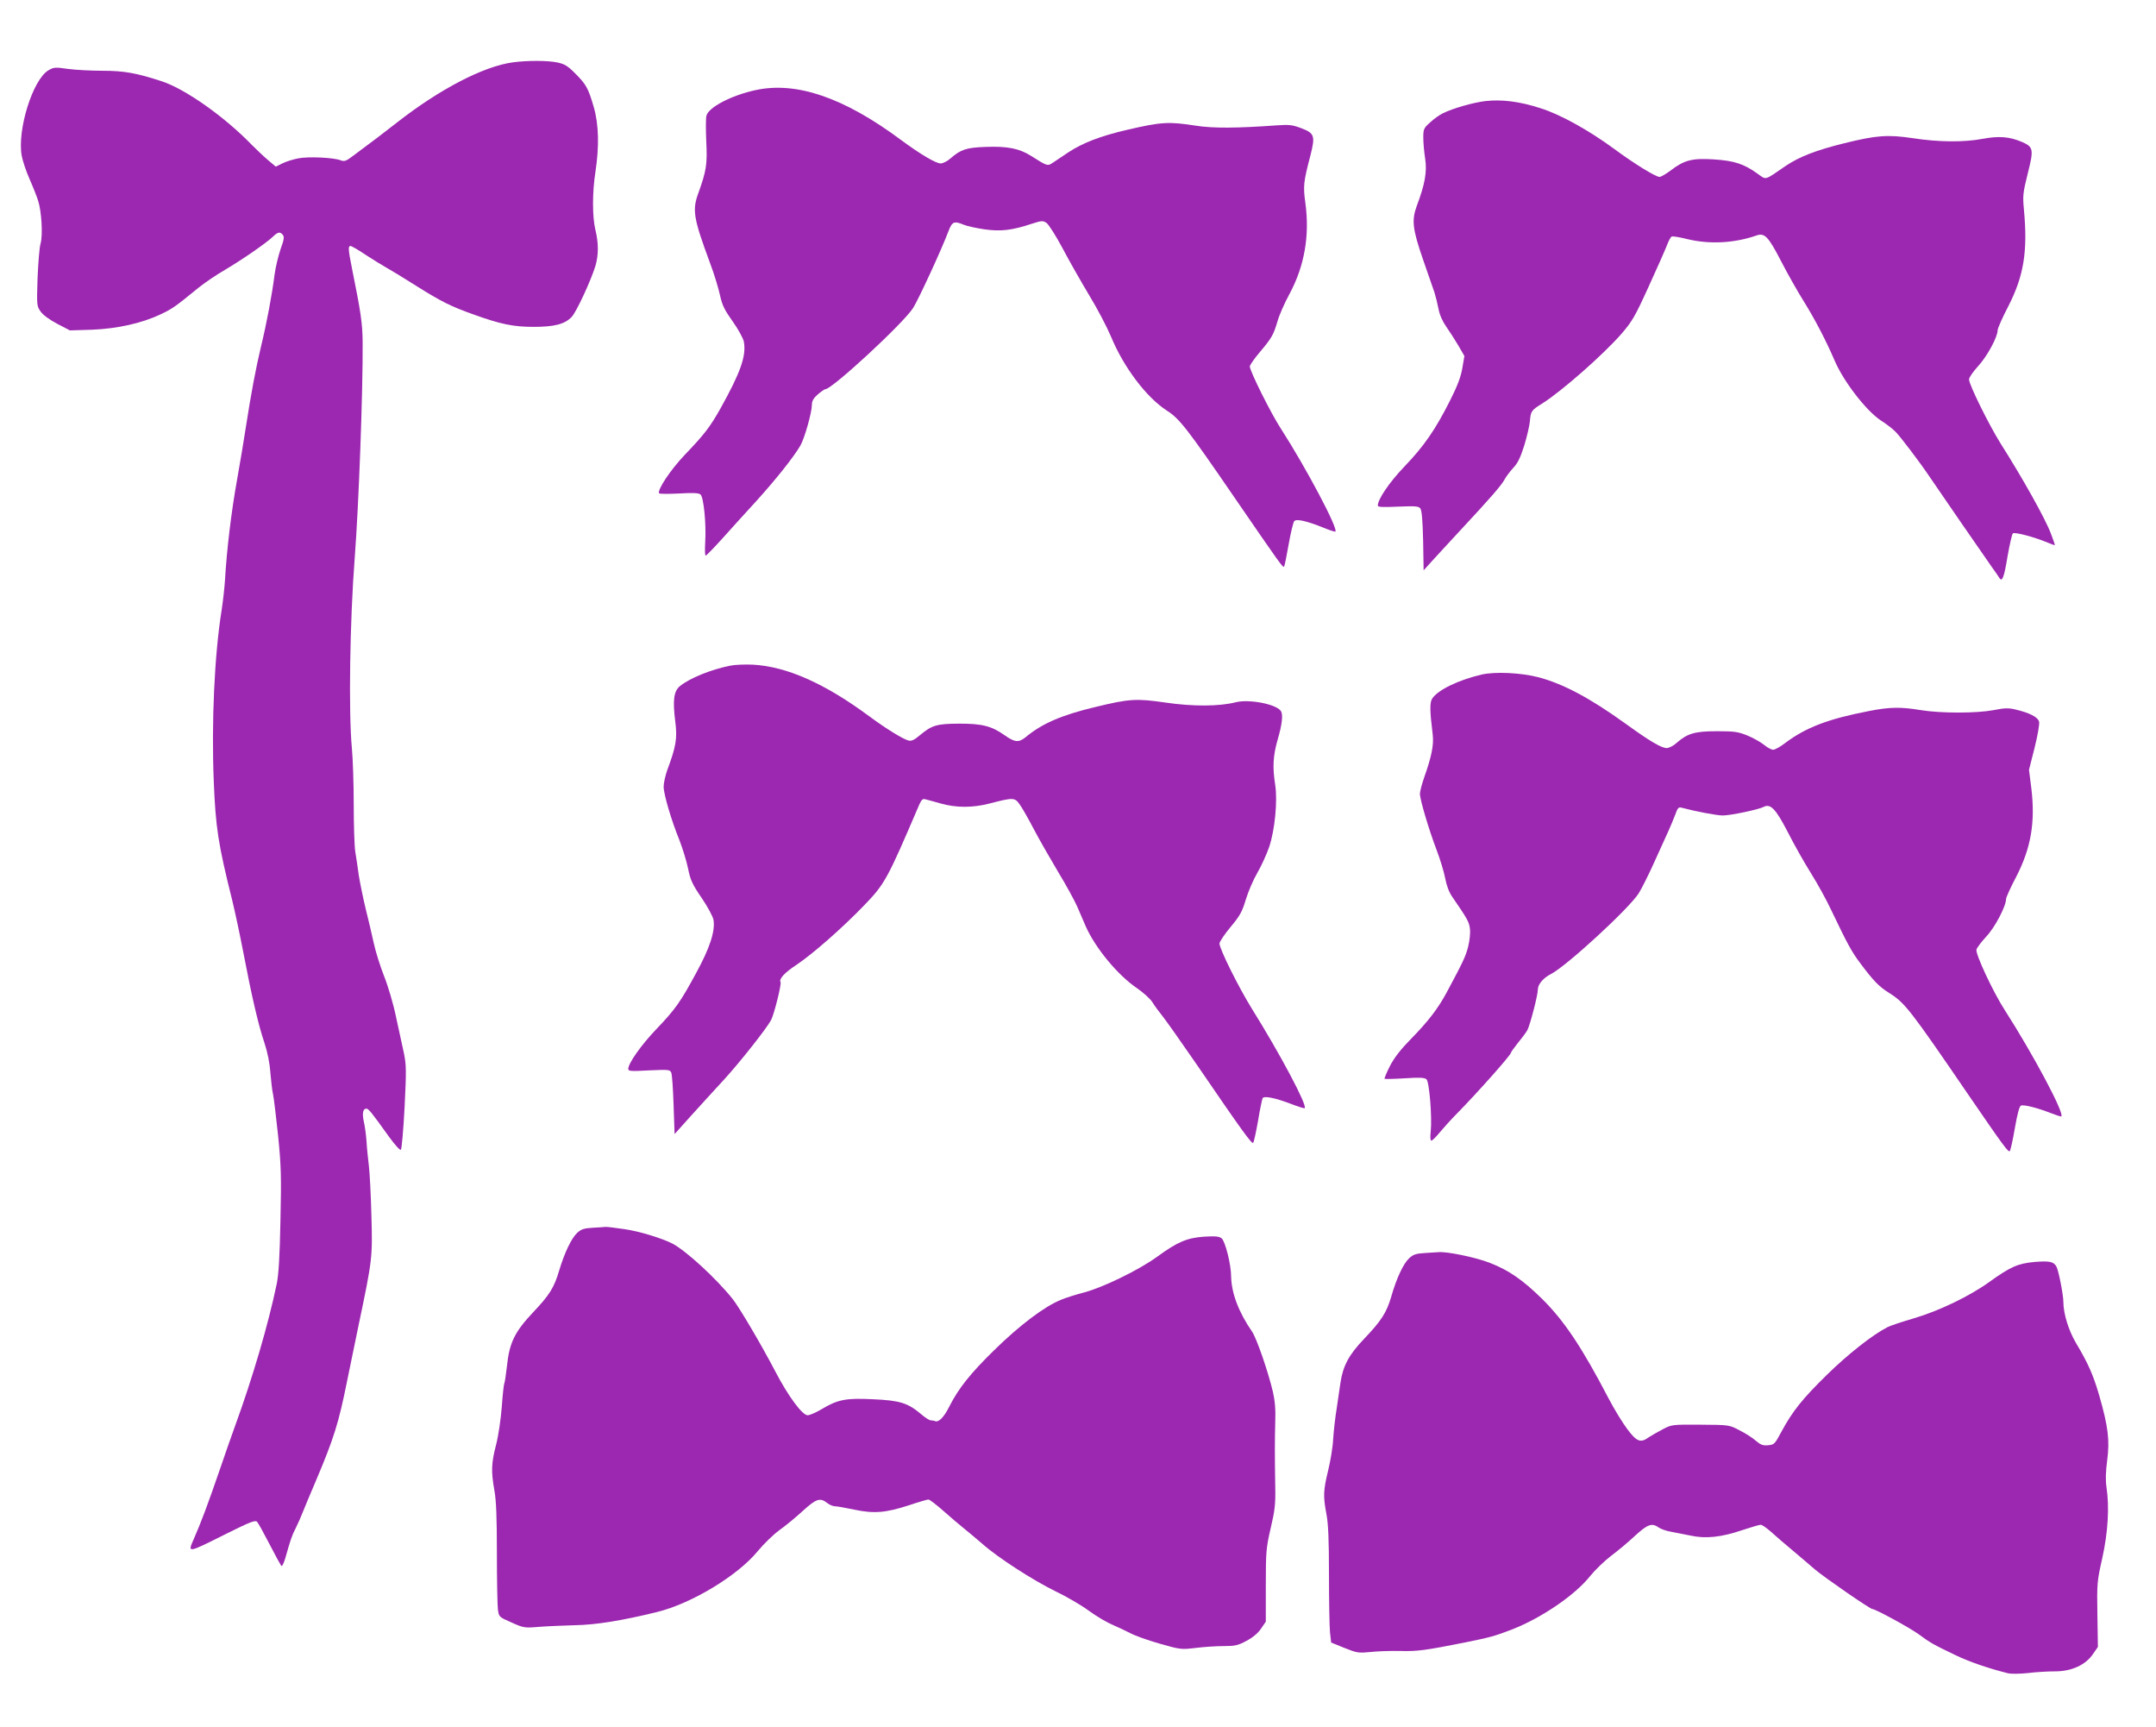
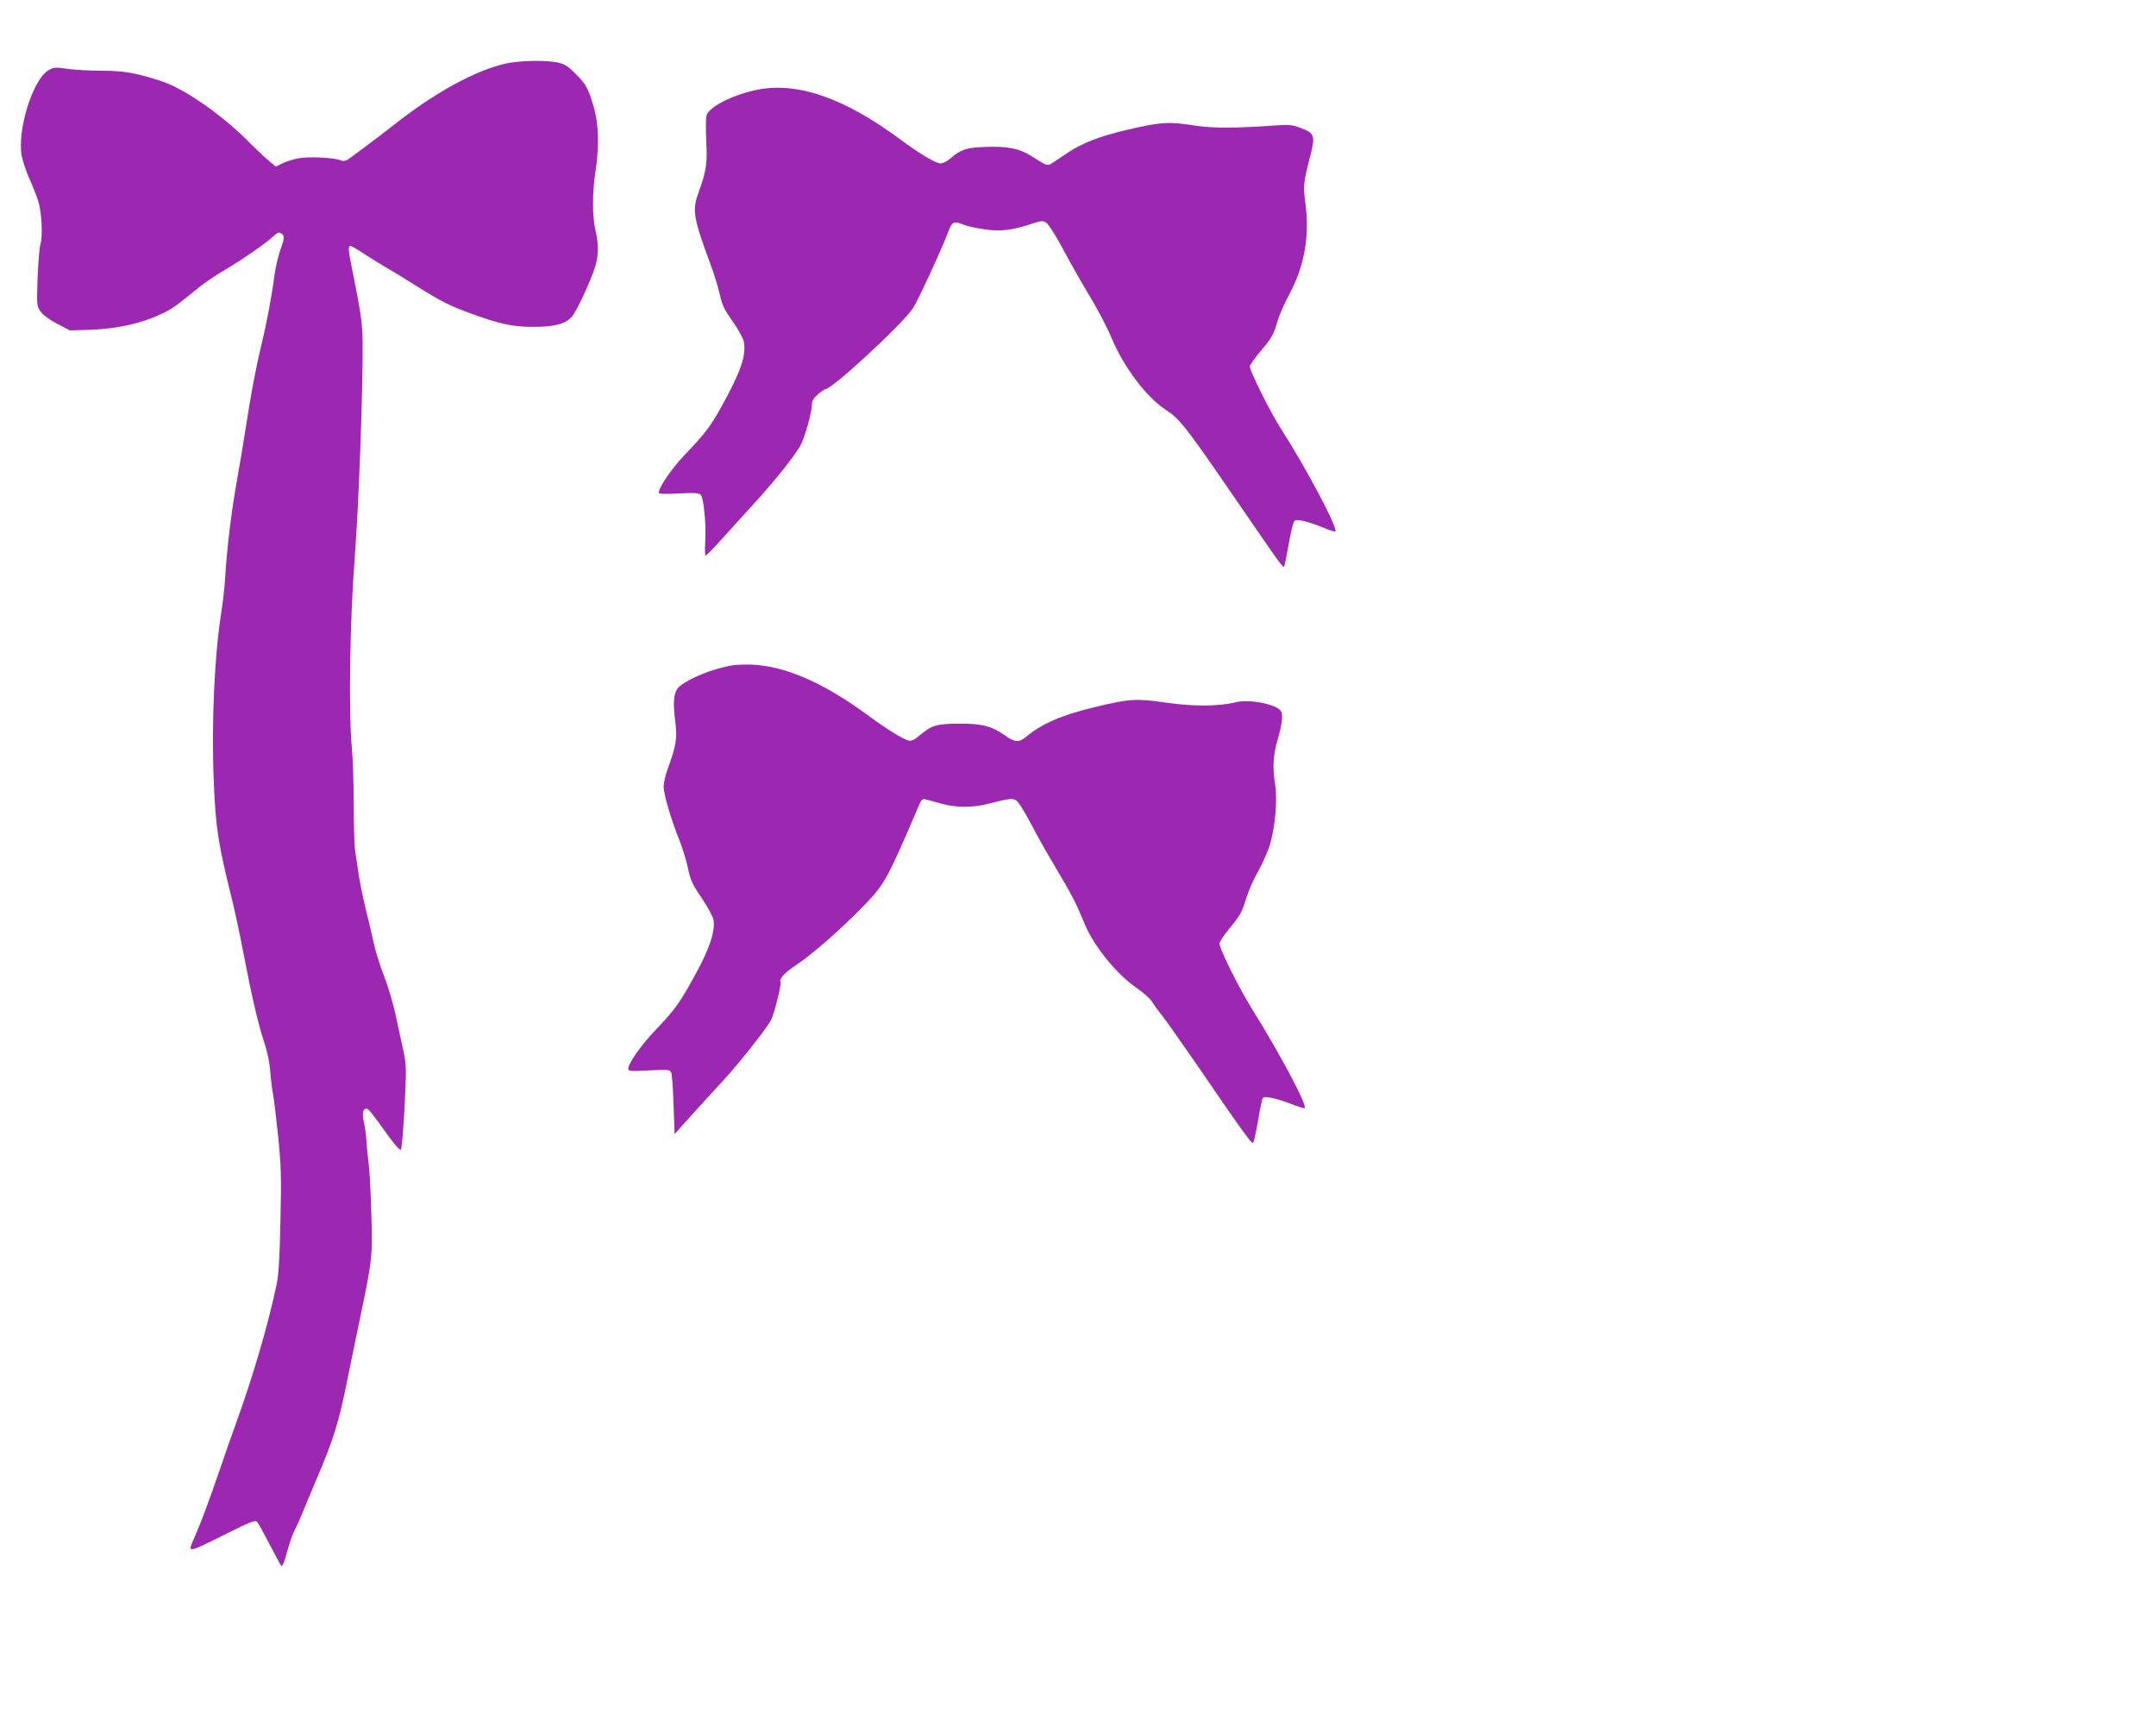
<svg xmlns="http://www.w3.org/2000/svg" version="1.0" width="1280pt" height="1025pt" viewBox="0 0 1280 1025" preserveAspectRatio="xMidYMid meet">
  <g transform="translate(0,1025) scale(0.1,-0.1)" fill="#9c27b0" stroke="none">
    <path d="M3045 9880 c-173 -23 -435 -159 -688 -357 -71 -56 -157 -121 -261 -198 -42 -32 -52 -35 -75 -26 -42 16 -191 23 -251 11 -30 -6 -73 -19 -94 -30 l-39 -19 -46 39 c-25 21 -68 62 -96 90 -159 165 -396 333 -536 378 -149 49 -224 62 -351 62 -67 0 -160 5 -205 11 -74 11 -84 10 -115 -8 -93 -54 -187 -354 -159 -508 6 -32 27 -94 47 -139 20 -45 42 -101 50 -126 21 -64 29 -206 15 -255 -7 -22 -14 -114 -18 -205 -5 -162 -5 -166 18 -199 15 -21 52 -48 99 -73 l75 -39 130 4 c151 6 296 38 410 92 69 33 86 45 222 156 37 30 109 79 158 107 100 59 244 158 285 197 30 29 43 31 59 11 10 -12 7 -29 -13 -84 -13 -38 -30 -107 -36 -153 -15 -118 -46 -284 -80 -424 -31 -129 -60 -284 -90 -478 -10 -67 -34 -210 -53 -317 -34 -189 -61 -415 -71 -590 -3 -47 -12 -128 -20 -180 -43 -268 -61 -667 -47 -1015 11 -276 26 -374 110 -710 16 -66 46 -205 66 -310 49 -257 90 -433 125 -535 18 -55 31 -117 35 -175 4 -49 11 -108 16 -130 5 -22 18 -132 30 -245 18 -179 20 -243 14 -505 -4 -213 -11 -322 -22 -375 -51 -244 -143 -557 -248 -845 -20 -55 -58 -163 -84 -240 -79 -230 -117 -330 -162 -433 -36 -81 -36 -81 195 35 139 69 171 82 182 71 7 -7 40 -67 74 -133 34 -66 66 -124 70 -129 5 -5 16 18 25 50 30 106 37 128 61 175 13 26 32 69 42 95 11 27 45 110 77 184 107 252 136 346 184 585 11 55 43 208 70 340 82 390 83 400 76 650 -3 121 -10 254 -15 295 -5 41 -12 107 -14 146 -3 40 -10 92 -16 117 -11 49 -5 77 15 77 13 0 29 -20 136 -169 35 -48 64 -80 69 -75 5 5 15 119 22 253 11 218 10 251 -4 320 -9 42 -30 139 -47 216 -16 78 -48 185 -71 242 -22 56 -50 144 -61 195 -11 51 -33 145 -49 208 -15 63 -33 151 -40 195 -6 44 -15 107 -21 141 -5 33 -9 159 -9 280 0 120 -5 271 -11 334 -20 213 -12 756 17 1130 24 313 49 988 47 1280 -1 110 -11 179 -63 435 -23 115 -24 135 -9 135 6 0 48 -24 92 -54 45 -29 100 -63 122 -75 22 -12 101 -60 175 -107 153 -96 206 -122 340 -170 161 -58 237 -74 357 -74 125 0 186 16 227 59 28 29 115 217 141 303 19 64 19 135 0 213 -19 77 -19 224 0 345 23 150 20 282 -10 385 -33 113 -45 134 -110 199 -43 44 -63 56 -105 65 -57 12 -174 13 -265 1z" />
    <path d="M4485 9715 c-143 -31 -279 -102 -291 -152 -4 -14 -4 -83 -1 -152 7 -136 1 -174 -48 -310 -36 -99 -27 -149 70 -411 24 -63 50 -149 59 -190 14 -63 27 -89 76 -158 33 -46 62 -100 66 -119 16 -84 -19 -183 -139 -398 -61 -108 -93 -151 -212 -275 -83 -87 -164 -208 -152 -228 3 -4 56 -4 119 -1 84 5 116 3 127 -6 19 -18 34 -173 28 -278 -3 -50 -2 -87 3 -85 5 2 49 47 97 100 48 54 140 155 204 225 115 127 220 259 260 327 25 42 69 198 69 242 0 24 9 40 35 63 20 17 40 31 45 31 40 0 463 391 521 482 31 48 170 349 210 456 22 57 33 62 91 38 19 -8 74 -20 122 -27 97 -14 165 -6 282 33 58 19 66 19 87 5 12 -8 55 -75 94 -148 39 -74 110 -199 158 -279 49 -80 107 -191 131 -248 75 -182 210 -360 330 -438 77 -49 121 -106 401 -514 279 -406 290 -422 297 -412 3 5 15 65 27 133 12 68 27 130 33 136 13 15 74 1 176 -40 35 -15 66 -24 68 -22 18 17 -176 382 -323 610 -59 90 -185 343 -185 370 0 8 27 47 61 87 71 84 80 102 104 183 9 33 41 106 71 161 89 166 120 346 94 538 -14 103 -12 124 31 288 28 112 23 128 -58 158 -50 19 -70 21 -143 16 -233 -17 -381 -18 -480 -2 -161 25 -205 23 -410 -25 -156 -36 -261 -77 -344 -131 -44 -29 -89 -60 -102 -68 -25 -16 -30 -14 -123 45 -70 44 -140 58 -270 53 -114 -4 -147 -15 -209 -69 -18 -16 -44 -29 -57 -29 -29 0 -120 54 -234 138 -341 254 -624 350 -866 297z" />
-     <path d="M8818 9650 c-74 -9 -192 -43 -251 -72 -21 -10 -56 -35 -77 -55 -37 -33 -40 -39 -40 -90 0 -30 5 -86 11 -124 12 -78 -1 -152 -49 -279 -32 -87 -27 -137 38 -325 29 -82 58 -168 66 -190 7 -22 18 -66 24 -97 7 -37 24 -75 45 -105 19 -27 51 -77 72 -112 l37 -64 -12 -71 c-9 -52 -28 -104 -74 -195 -87 -172 -153 -268 -270 -390 -90 -94 -158 -194 -158 -232 0 -9 31 -10 120 -6 100 4 121 3 132 -10 9 -12 14 -67 17 -192 l3 -176 47 52 c25 28 105 114 176 191 179 192 239 262 258 297 9 17 32 47 51 68 27 28 43 62 66 135 16 53 31 118 33 143 5 59 8 64 76 106 116 74 358 287 466 410 64 74 81 102 162 280 50 109 99 220 109 246 10 27 23 51 29 53 6 3 49 -4 96 -16 131 -31 276 -23 406 22 49 18 71 -5 146 -150 37 -72 99 -182 138 -244 67 -108 131 -232 181 -348 53 -124 187 -298 275 -356 32 -20 72 -51 88 -68 30 -31 145 -182 201 -266 59 -87 334 -486 369 -535 20 -27 40 -57 45 -65 17 -27 28 2 49 130 12 68 26 129 31 134 10 10 130 -22 208 -55 23 -10 42 -16 42 -14 0 3 -11 33 -24 68 -32 86 -166 326 -300 537 -68 109 -186 347 -186 378 0 12 25 47 55 80 53 58 115 172 115 213 0 10 28 74 63 141 92 180 116 324 93 573 -8 83 -6 100 22 213 37 146 35 160 -35 190 -73 31 -136 36 -232 18 -112 -21 -261 -20 -416 4 -148 22 -215 17 -405 -30 -170 -42 -267 -80 -349 -135 -128 -88 -113 -84 -165 -47 -83 60 -140 78 -262 86 -129 8 -175 -4 -257 -67 -27 -20 -56 -37 -64 -37 -24 0 -153 80 -268 165 -151 111 -321 206 -440 243 -123 40 -230 53 -327 42z" />
    <path d="M4335 6299 c-115 -23 -240 -74 -298 -121 -37 -30 -44 -84 -28 -210 13 -100 5 -148 -48 -290 -11 -32 -21 -75 -21 -97 0 -45 45 -198 95 -321 18 -47 41 -121 50 -165 14 -69 25 -93 81 -175 36 -53 67 -111 70 -130 11 -66 -22 -167 -103 -315 -93 -172 -123 -215 -238 -335 -88 -92 -165 -201 -165 -234 0 -14 14 -15 123 -9 115 5 124 5 132 -13 5 -10 11 -97 14 -192 l6 -173 97 108 c54 59 143 158 199 218 94 103 252 303 277 351 18 34 63 215 56 225 -11 18 25 57 94 102 97 65 268 215 397 348 129 133 141 156 332 602 14 31 21 38 37 33 12 -3 53 -14 91 -25 92 -26 190 -26 290 0 139 36 149 36 177 -3 14 -18 52 -85 85 -148 33 -63 99 -178 145 -255 47 -77 97 -169 113 -205 15 -36 38 -88 50 -116 57 -130 191 -292 305 -369 38 -26 80 -64 92 -84 12 -20 39 -56 59 -81 20 -25 112 -155 205 -290 266 -389 326 -472 334 -463 4 4 17 63 29 131 11 68 24 128 27 134 9 15 74 2 166 -33 44 -17 81 -29 84 -26 16 16 -145 320 -315 592 -78 126 -191 353 -191 385 0 10 29 54 65 97 56 67 69 90 91 163 14 47 45 119 69 160 24 41 55 110 70 153 34 101 50 273 36 367 -17 106 -13 174 14 269 27 92 33 149 20 170 -25 41 -187 73 -268 53 -98 -25 -254 -26 -417 -2 -173 25 -214 23 -416 -26 -202 -48 -319 -99 -417 -181 -39 -31 -63 -29 -121 12 -79 56 -134 70 -271 70 -135 -1 -162 -9 -234 -69 -33 -28 -50 -36 -68 -31 -32 8 -134 71 -230 142 -266 197 -492 297 -693 308 -47 2 -107 0 -135 -6z" />
-     <path d="M8795 6246 c-139 -33 -258 -91 -292 -142 -15 -24 -15 -69 3 -215 7 -61 -7 -130 -51 -254 -13 -38 -25 -82 -25 -96 0 -35 52 -210 99 -334 21 -55 44 -130 51 -168 8 -43 23 -83 42 -110 90 -131 101 -150 105 -191 3 -23 -2 -71 -11 -106 -15 -58 -31 -91 -128 -272 -52 -96 -110 -171 -210 -273 -62 -63 -100 -112 -126 -162 -20 -39 -34 -74 -32 -76 3 -2 57 -1 120 3 90 6 118 4 129 -6 17 -16 34 -228 25 -311 -4 -33 -2 -53 4 -53 5 0 27 21 48 47 22 26 68 78 104 114 121 123 320 347 320 360 0 4 20 32 44 62 24 29 48 62 54 73 16 31 62 207 62 240 0 32 32 70 80 94 93 49 460 386 519 478 16 26 58 108 91 182 34 74 72 158 84 185 13 28 31 72 41 98 15 42 20 48 39 43 82 -22 208 -46 244 -46 46 0 213 35 243 51 40 21 72 -12 143 -150 36 -71 98 -181 137 -243 39 -62 93 -160 120 -218 99 -207 123 -251 177 -322 74 -99 108 -134 167 -171 94 -59 122 -94 476 -612 201 -293 232 -336 241 -327 4 4 18 65 30 136 15 86 27 130 36 134 18 7 100 -14 176 -44 33 -13 61 -22 64 -20 19 19 -169 371 -336 631 -67 103 -175 333 -168 359 3 11 30 47 59 78 51 54 117 180 117 223 0 8 26 67 59 129 89 172 115 324 91 526 l-14 111 33 130 c19 77 30 140 27 155 -7 28 -56 53 -141 73 -41 10 -65 9 -130 -4 -102 -19 -312 -19 -430 0 -121 20 -185 19 -308 -5 -243 -47 -375 -97 -500 -191 -28 -22 -60 -39 -70 -39 -10 0 -35 13 -55 30 -20 16 -65 41 -99 55 -55 22 -77 25 -180 25 -131 0 -175 -13 -240 -70 -18 -17 -45 -30 -58 -30 -31 0 -101 41 -243 144 -214 154 -371 237 -517 276 -103 27 -259 35 -340 16z" />
-     <path d="M3520 2963 c-54 -3 -70 -9 -94 -31 -34 -32 -75 -119 -106 -222 -30 -102 -57 -146 -157 -251 -107 -114 -139 -179 -153 -315 -6 -53 -13 -100 -16 -105 -3 -5 -10 -68 -15 -140 -6 -75 -20 -171 -34 -225 -28 -108 -30 -156 -10 -269 11 -58 15 -162 15 -371 0 -160 3 -312 6 -336 6 -45 6 -45 81 -78 71 -32 78 -33 161 -26 48 4 146 8 217 10 122 2 277 27 485 78 205 50 480 216 600 363 33 40 90 96 127 123 38 27 101 79 141 116 78 71 101 78 142 46 14 -11 34 -20 46 -20 12 0 63 -9 115 -20 118 -25 187 -19 326 26 56 19 108 34 115 34 7 0 46 -30 87 -66 41 -37 96 -83 122 -104 26 -21 76 -63 111 -93 92 -82 302 -217 433 -281 63 -30 153 -82 199 -116 45 -33 110 -71 142 -84 32 -14 79 -36 104 -49 25 -14 103 -42 173 -62 126 -36 130 -36 215 -26 48 6 122 11 166 11 68 0 86 4 136 31 38 20 69 46 87 73 l28 41 0 215 c0 201 2 223 29 340 25 106 29 143 27 245 -3 188 -3 272 0 385 3 74 -2 127 -14 180 -29 121 -96 316 -124 357 -80 116 -122 229 -124 327 0 71 -35 208 -56 226 -16 12 -36 14 -104 10 -102 -7 -158 -31 -279 -119 -107 -78 -319 -181 -430 -211 -47 -12 -111 -32 -142 -45 -98 -40 -244 -150 -396 -299 -142 -139 -212 -227 -267 -336 -31 -62 -62 -93 -83 -85 -7 3 -20 5 -27 5 -7 0 -33 16 -57 37 -78 66 -126 81 -284 88 -162 8 -210 -1 -308 -60 -32 -19 -69 -35 -81 -35 -32 0 -116 114 -192 260 -81 155 -212 378 -254 431 -96 120 -273 283 -355 327 -61 32 -201 75 -289 87 -55 8 -104 14 -110 13 -5 -1 -39 -3 -75 -5z" />
-     <path d="M8460 2813 c-54 -3 -70 -9 -94 -31 -35 -33 -75 -119 -106 -227 -28 -96 -59 -144 -162 -252 -90 -94 -125 -160 -140 -261 -5 -37 -16 -107 -23 -157 -8 -49 -17 -128 -20 -175 -2 -47 -16 -131 -30 -188 -29 -120 -30 -152 -10 -259 11 -58 15 -151 15 -359 0 -155 3 -308 6 -342 l7 -61 79 -32 c75 -30 83 -31 156 -24 42 5 122 7 177 6 98 -3 148 4 380 50 153 31 182 39 285 79 175 69 372 204 460 315 30 37 86 91 124 120 39 29 103 82 142 119 77 70 101 79 143 49 14 -9 45 -20 70 -24 25 -5 78 -15 117 -23 90 -20 185 -10 310 33 51 17 99 31 107 31 9 0 37 -20 64 -44 26 -24 82 -72 123 -106 41 -35 102 -86 135 -115 54 -46 327 -235 341 -235 18 0 220 -110 274 -149 72 -53 85 -60 220 -125 83 -40 195 -78 310 -107 20 -5 71 -4 120 1 47 6 119 10 161 10 98 0 181 38 225 103 l29 42 -3 192 c-3 186 -2 197 29 335 34 153 43 304 25 421 -6 40 -5 90 4 158 16 120 6 201 -46 383 -37 127 -66 192 -139 315 -44 74 -75 175 -75 244 0 41 -28 185 -41 209 -16 30 -41 35 -129 28 -100 -9 -143 -28 -270 -119 -116 -84 -299 -172 -449 -216 -68 -20 -138 -43 -155 -52 -90 -46 -234 -160 -359 -282 -148 -145 -205 -217 -271 -339 -39 -73 -43 -77 -79 -80 -31 -3 -45 3 -73 27 -19 17 -63 45 -97 62 -61 32 -62 32 -232 33 -169 1 -170 1 -225 -28 -30 -16 -67 -37 -82 -47 -48 -35 -71 -26 -127 49 -28 37 -78 119 -111 182 -158 303 -264 462 -396 592 -113 111 -198 170 -310 213 -85 33 -256 68 -304 63 -8 -1 -44 -3 -80 -5z" />
  </g>
</svg>